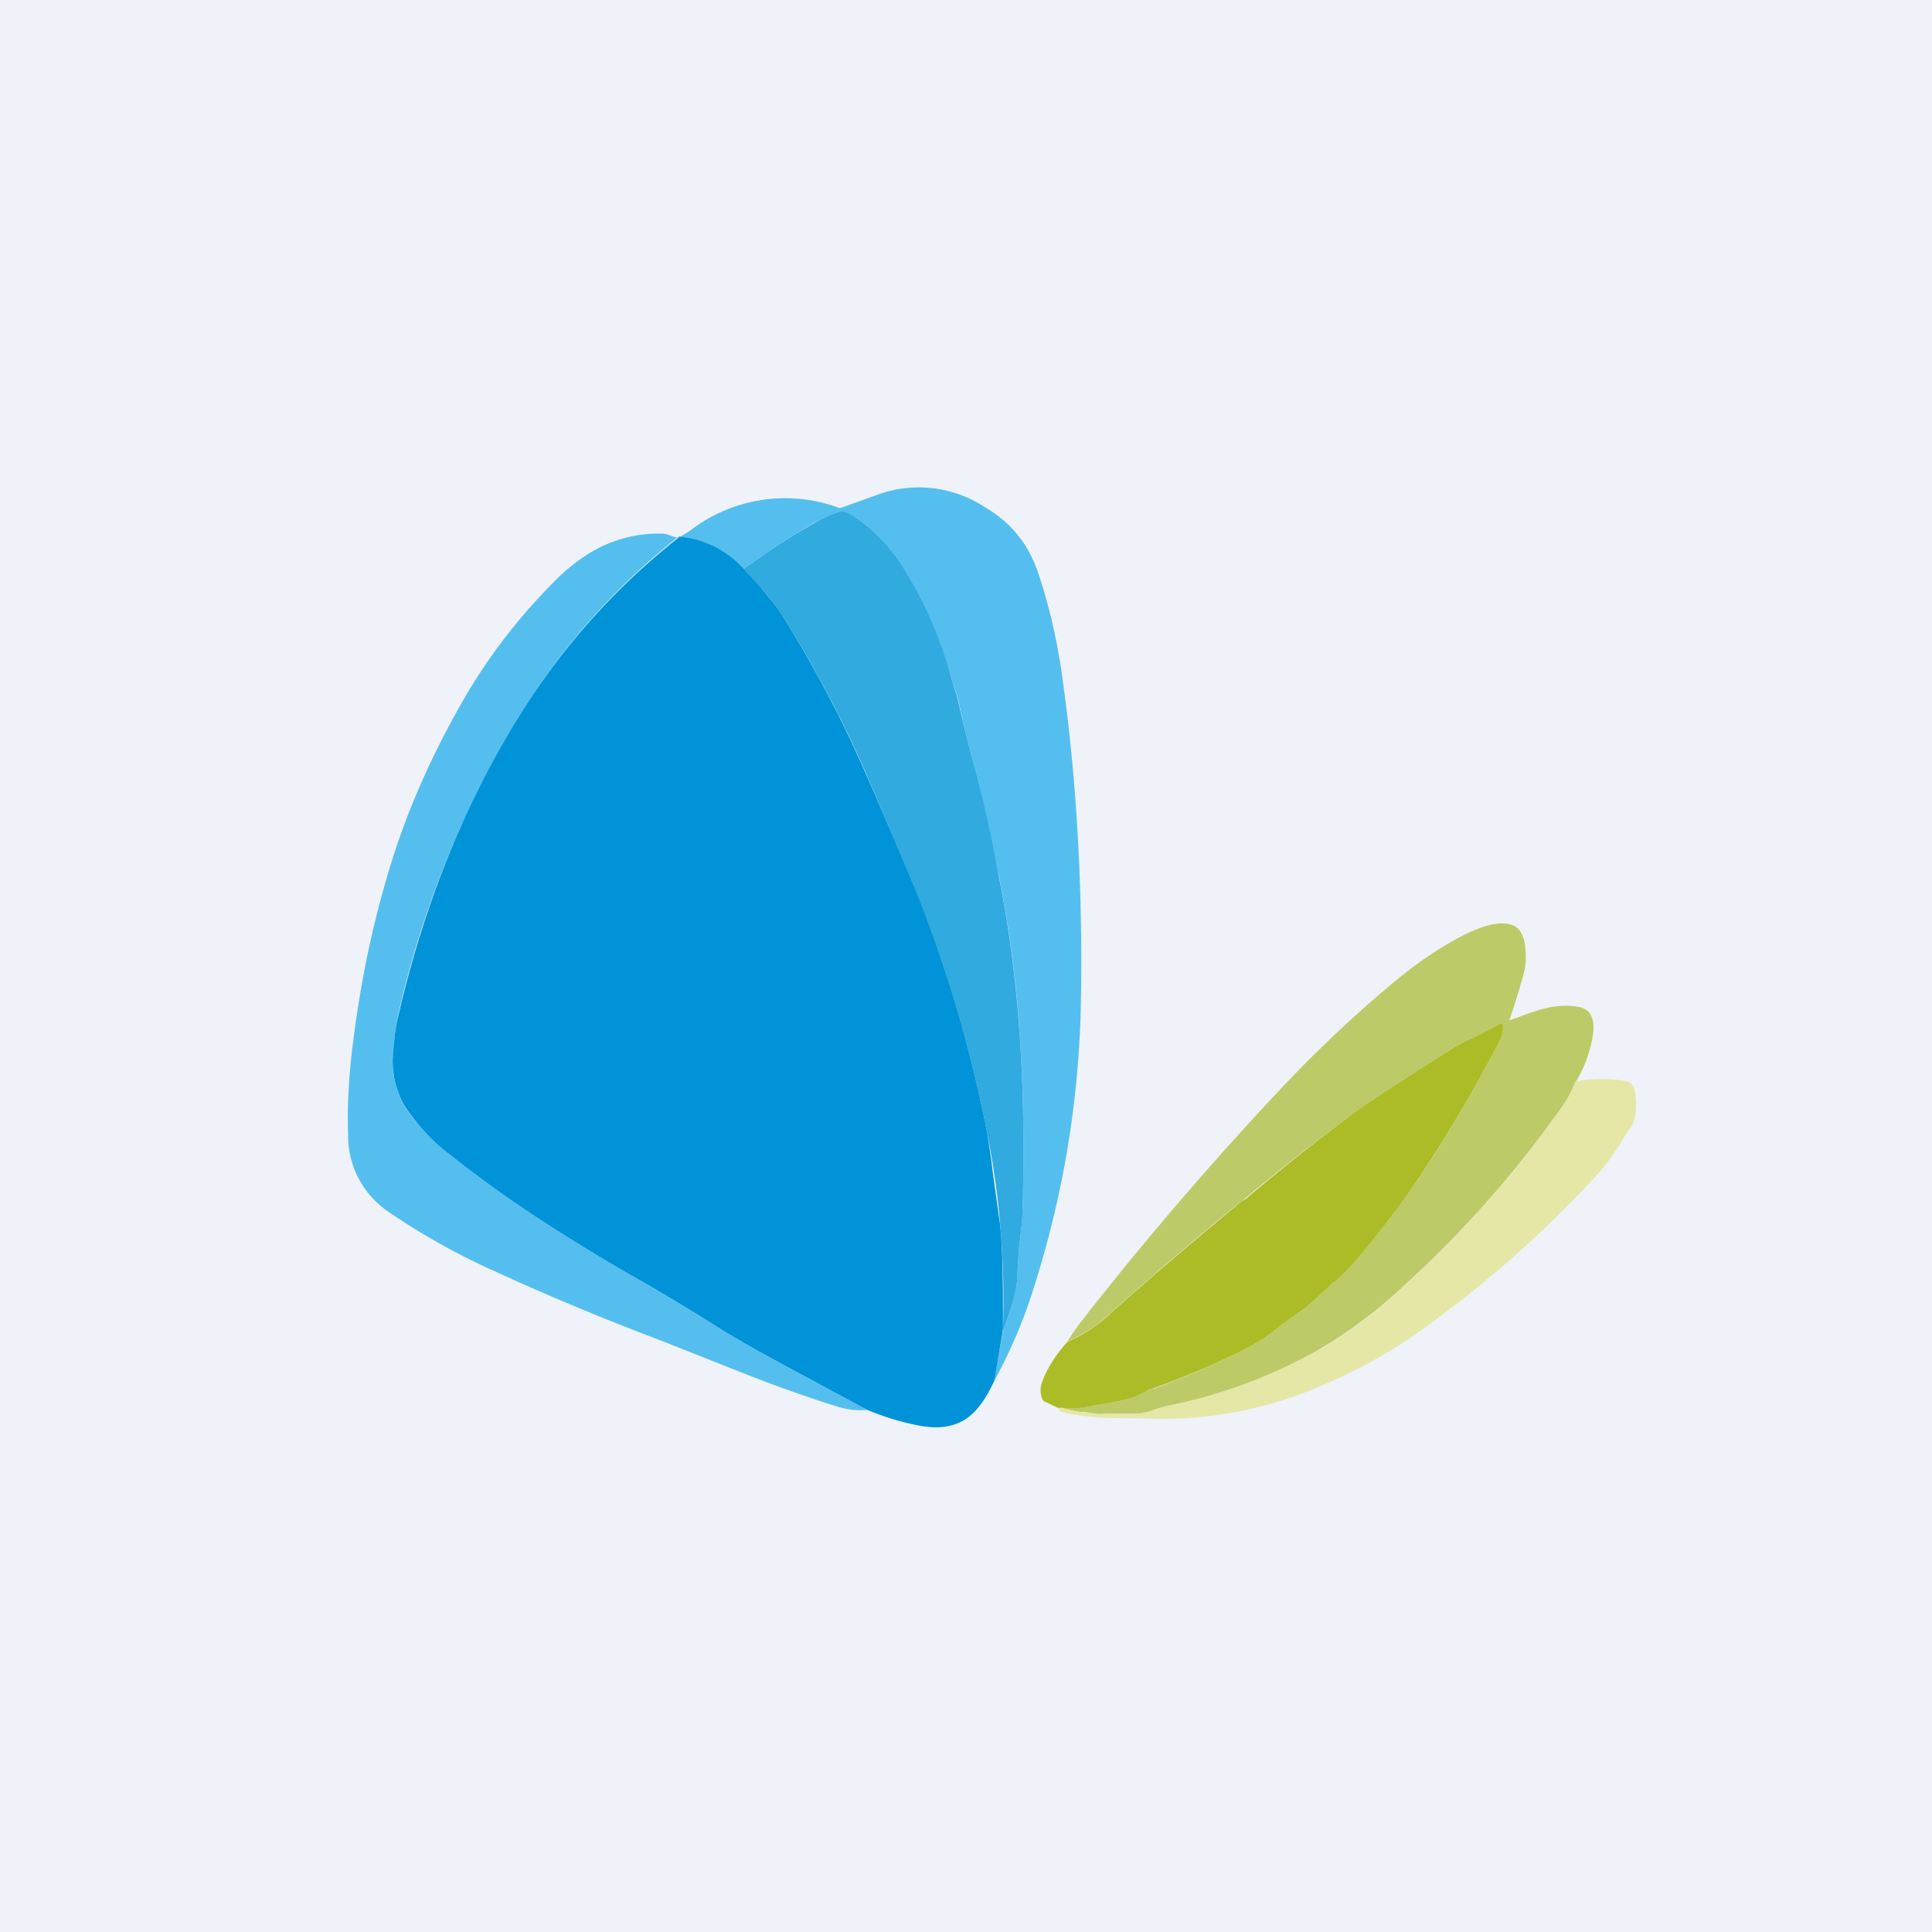
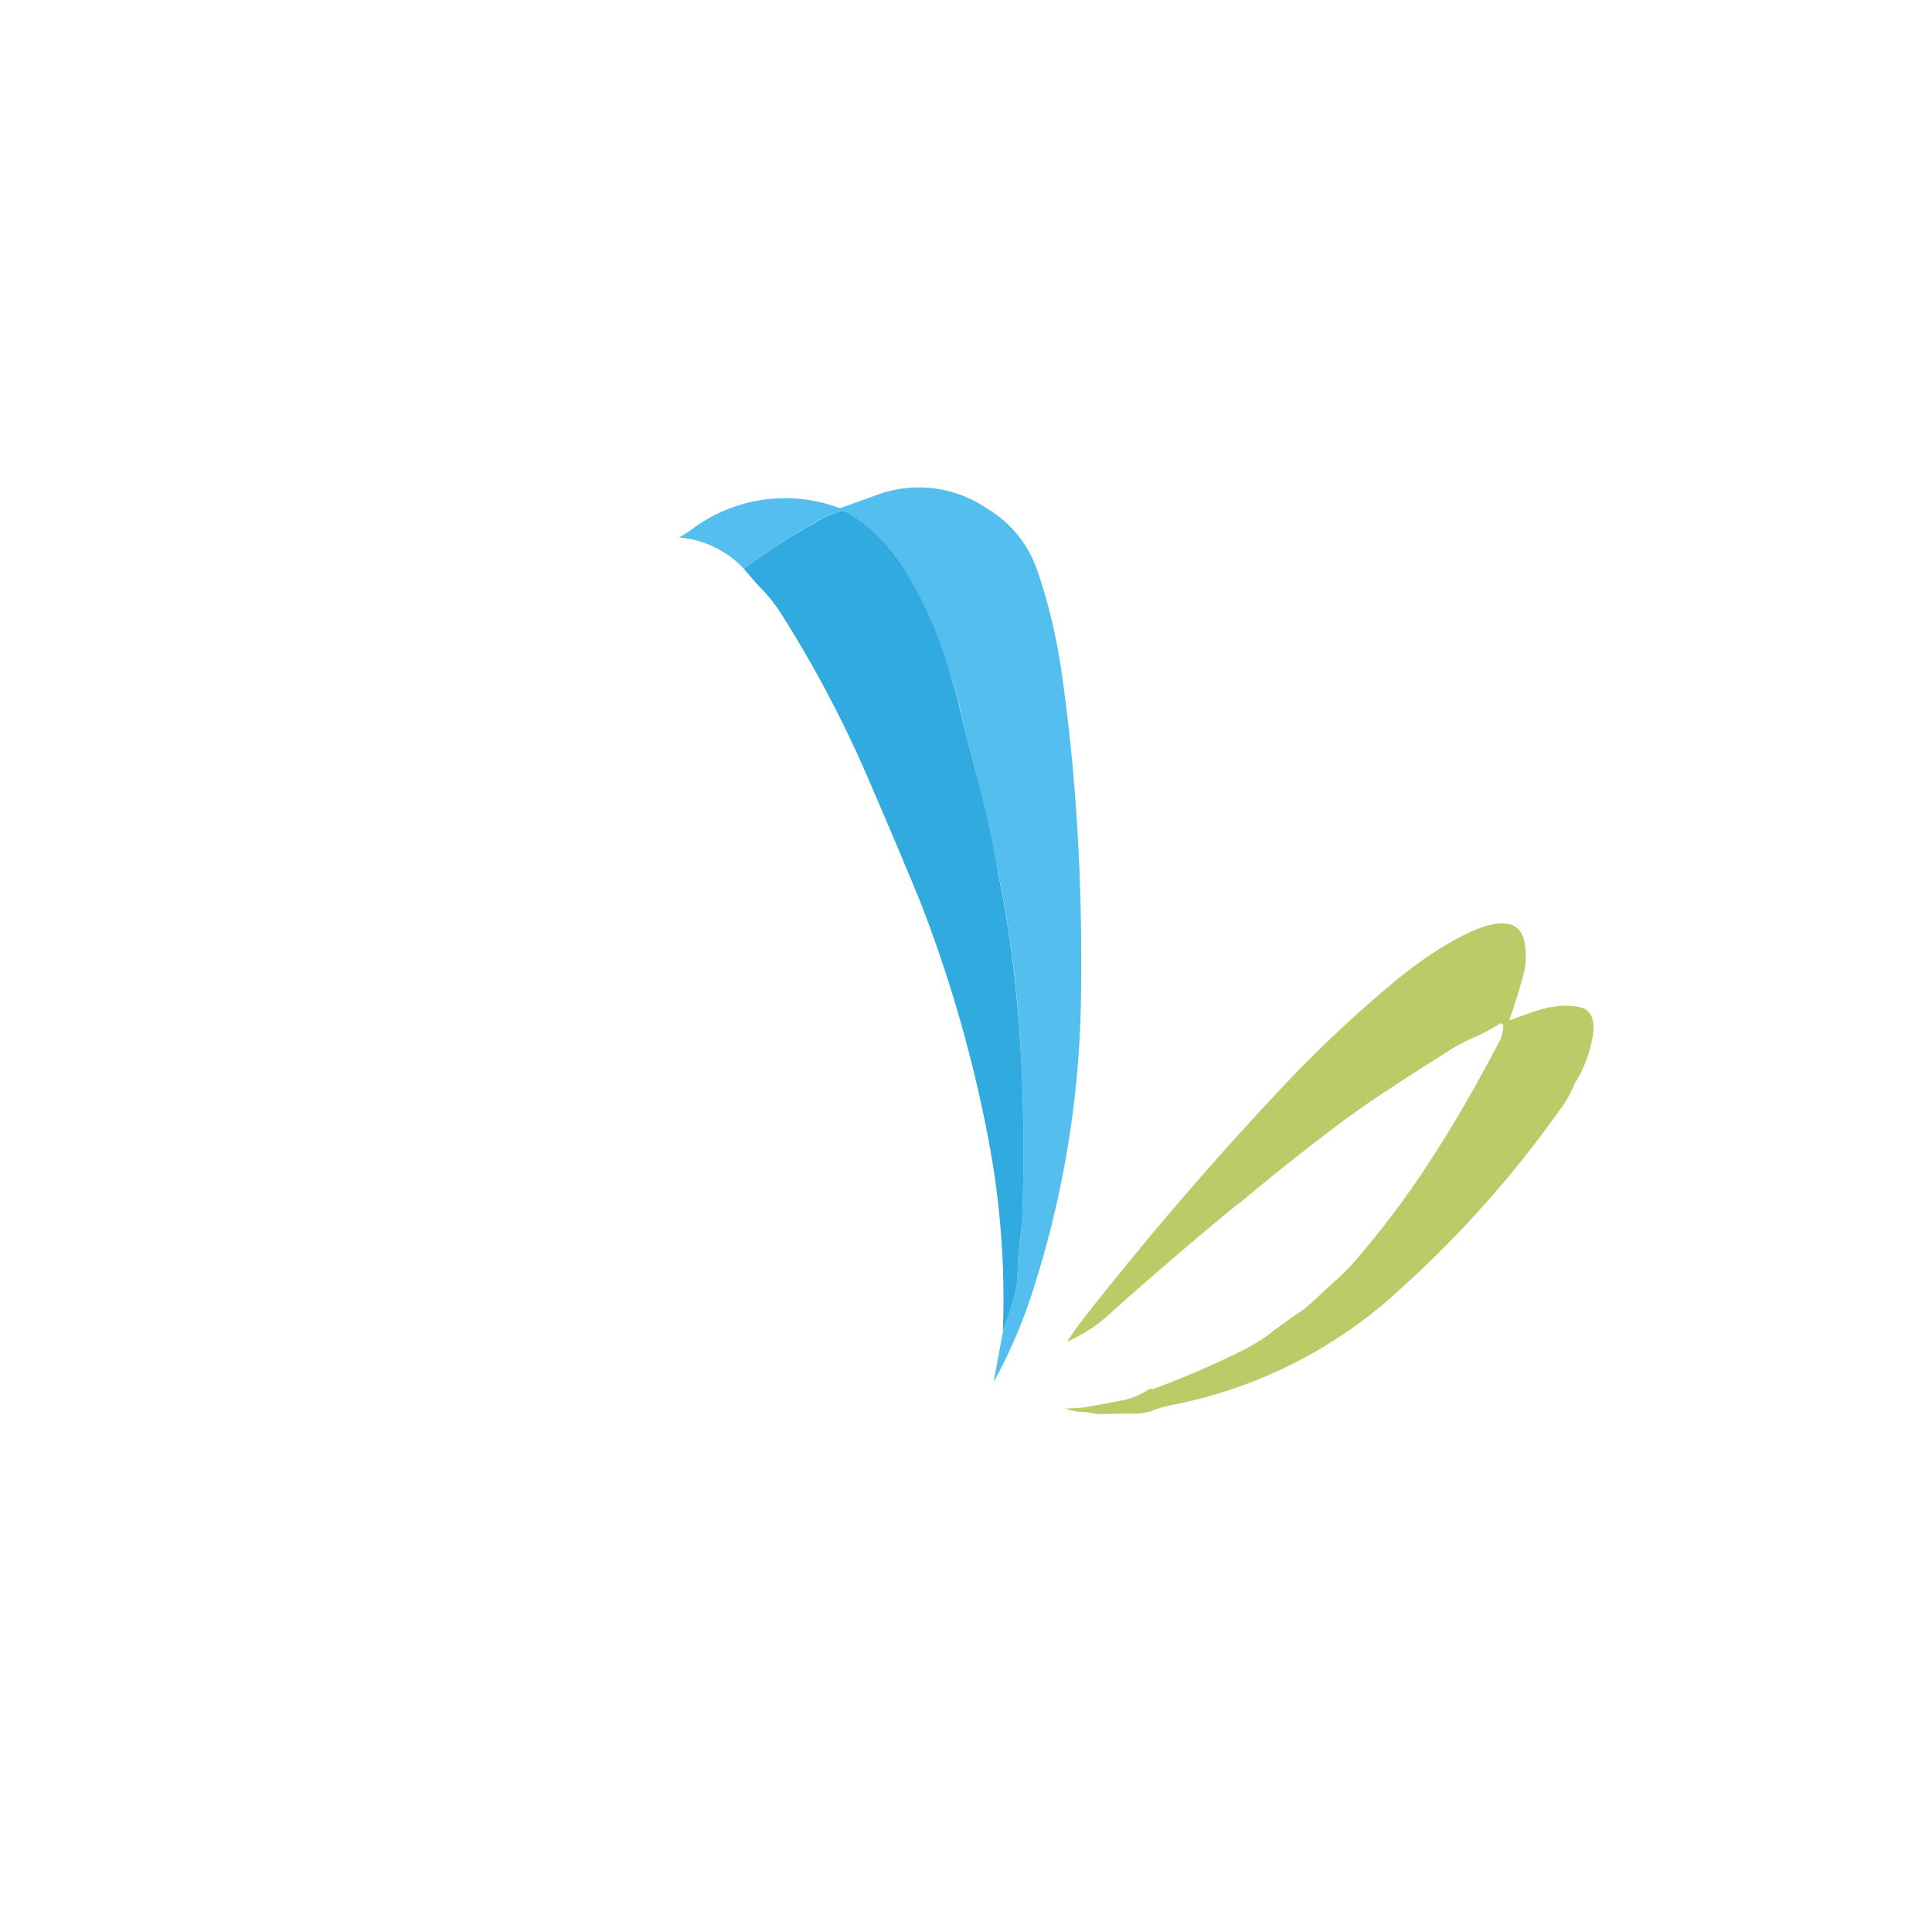
<svg xmlns="http://www.w3.org/2000/svg" viewBox="0 0 55.5 55.5">
-   <path d="M 0,0 H 55.5 V 55.5 H 0 Z" fill="rgb(239, 242, 248)" />
  <path d="M 28.55,39.655 L 28.82,38.21 C 29.09,37.49 29.22,36.95 29.23,36.59 C 29.24,36.29 29.26,35.96 29.3,35.62 C 29.35,35.22 29.37,34.89 29.38,34.64 C 29.42,32.89 29.4,31.3 29.3,29.86 A 33.44,33.44 0 0,0 28.52,24.36 A 38.44,38.44 0 0,0 27.95,21.86 C 27.81,21.34 27.67,20.79 27.55,20.21 A 8.5,8.5 0 0,0 27.32,19.46 L 27.15,18.92 A 11.45,11.45 0 0,0 25.85,16.17 C 25.44,15.57 24.95,15.09 24.4,14.77 A 0.4,0.4 0 0,0 24.04,14.72 C 23.82,14.8 23.6,14.9 23.37,15.03 C 22.71,15.41 22.04,15.85 21.37,16.34 A 2.87,2.87 0 0,0 19.51,15.44 L 19.83,15.24 A 4.46,4.46 0 0,1 24.05,14.57 C 24.1,14.6 24.15,14.6 24.21,14.57 L 25.24,14.2 A 3.46,3.46 0 0,1 28.31,14.58 C 28.7,14.81 29.01,15.08 29.26,15.4 C 29.51,15.71 29.7,16.08 29.84,16.51 C 30.14,17.41 30.35,18.32 30.49,19.27 C 30.93,22.31 31.11,25.51 31.05,28.87 C 30.99,31.67 30.53,34.43 29.65,37.14 C 29.37,38.01 29.01,38.85 28.56,39.67 Z" fill="rgb(84, 191, 239)" />
  <path d="M 28.81,38.195 A 24.54,24.54 0 0,0 28.36,32.55 A 38.9,38.9 0 0,0 26.43,25.89 C 25.91,24.62 25.37,23.36 24.83,22.11 A 34.04,34.04 0 0,0 22.44,17.63 C 22.31,17.42 22.14,17.2 21.93,16.97 C 21.73,16.77 21.55,16.55 21.37,16.34 C 22.04,15.85 22.71,15.41 23.37,15.04 C 23.6,14.9 23.82,14.8 24.04,14.72 A 0.4,0.4 0 0,1 24.4,14.76 C 24.95,15.09 25.44,15.56 25.85,16.16 A 11.44,11.44 0 0,1 27.32,19.46 C 27.43,19.79 27.5,20.04 27.54,20.21 C 27.67,20.79 27.81,21.34 27.95,21.86 A 38.37,38.37 0 0,1 28.68,25.12 C 28.98,26.58 29.19,28.16 29.3,29.86 C 29.4,31.3 29.42,32.89 29.38,34.64 C 29.38,34.89 29.35,35.21 29.3,35.62 C 29.26,35.96 29.24,36.29 29.23,36.59 C 29.23,36.95 29.09,37.49 28.82,38.21 Z" fill="rgb(48, 170, 223)" />
-   <path d="M 19.49,15.415 A 19.78,19.78 0 0,0 15.13,20.23 A 28.27,28.27 0 0,0 11.43,29.19 C 11.37,29.46 11.33,29.79 11.3,30.16 A 2.6,2.6 0 0,0 11.61,31.76 C 11.91,32.24 12.36,32.71 12.94,33.18 C 13.82,33.87 14.67,34.48 15.51,35.02 C 16.46,35.64 17.32,36.16 18.07,36.6 C 18.87,37.05 19.65,37.52 20.42,38 C 21.1,38.42 21.82,38.84 22.55,39.23 L 24.91,40.5 C 24.65,40.53 24.36,40.5 24.06,40.41 A 40.29,40.29 0 0,1 21.26,39.41 L 18.96,38.5 C 17.35,37.89 15.78,37.24 14.26,36.54 A 19.42,19.42 0 0,1 11.13,34.79 A 2.63,2.63 0 0,1 10,32.6 C 9.97,31.79 10.02,30.9 10.14,29.96 C 10.34,28.36 10.64,26.85 11.06,25.39 C 11.56,23.59 12.32,21.83 13.32,20.09 C 13.99,18.93 14.82,17.83 15.82,16.81 C 16.29,16.31 16.78,15.95 17.26,15.71 C 17.81,15.45 18.4,15.31 19.04,15.33 C 19.1,15.33 19.18,15.35 19.27,15.39 C 19.34,15.42 19.42,15.44 19.5,15.44 Z" fill="rgb(84, 191, 239)" />
-   <path d="M 19.49,15.415 A 2.87,2.87 0 0,1 21.36,16.33 L 21.93,16.97 C 22.13,17.2 22.31,17.42 22.44,17.63 C 23.34,19.06 24.14,20.56 24.82,22.11 C 25.37,23.36 25.91,24.61 26.43,25.88 A 38.9,38.9 0 0,1 28.36,32.55 C 28.4,32.8 28.46,33.18 28.52,33.69 L 28.7,34.98 C 28.79,35.5 28.82,36.58 28.81,38.21 L 28.56,39.67 C 28.32,40.19 28.06,40.55 27.75,40.76 C 27.4,40.99 26.95,41.06 26.39,40.95 A 7.57,7.57 0 0,1 24.91,40.5 L 22.55,39.23 C 21.81,38.83 21.1,38.43 20.42,38 C 19.65,37.52 18.87,37.05 18.07,36.6 A 57.4,57.4 0 0,1 15.5,35.02 A 33.1,33.1 0 0,1 12.94,33.18 A 5.72,5.72 0 0,1 11.61,31.75 A 2.6,2.6 0 0,1 11.3,30.16 C 11.33,29.79 11.37,29.46 11.44,29.19 C 12.21,25.85 13.44,22.86 15.13,20.23 A 19.78,19.78 0 0,1 19.51,15.43 Z" fill="rgb(1, 147, 216)" />
  <path d="M 45.27,31.045 C 45.14,31.38 44.98,31.66 44.81,31.88 A 31.21,31.21 0 0,1 40.26,37 A 13.39,13.39 0 0,1 33.62,40.37 C 33.4,40.42 33.22,40.47 33.09,40.53 C 32.97,40.57 32.82,40.6 32.66,40.61 H 32.2 L 31.64,40.62 C 31.57,40.62 31.47,40.62 31.34,40.59 A 1.2,1.2 0 0,0 31.07,40.56 C 30.99,40.56 30.87,40.54 30.72,40.5 A 2.33,2.33 0 0,0 30.57,40.46 C 30.87,40.46 31.15,40.44 31.43,40.38 L 32.18,40.24 C 32.47,40.19 32.74,40.08 33.01,39.91 A 0.1,0.1 0 0,1 33.09,39.9 H 33.13 C 34.02,39.57 34.86,39.21 35.68,38.8 C 36.01,38.63 36.3,38.46 36.53,38.27 C 36.8,38.07 37.07,37.87 37.34,37.69 C 37.5,37.59 37.71,37.4 37.98,37.14 L 38.35,36.8 C 38.58,36.6 38.81,36.37 39.03,36.1 A 26.3,26.3 0 0,0 40.73,33.88 C 41.53,32.7 42.31,31.38 43.08,29.9 C 43.14,29.78 43.18,29.64 43.18,29.47 A 0.06,0.06 0 0,0 43.15,29.41 A 0.06,0.06 0 0,0 43.08,29.41 C 42.84,29.56 42.58,29.71 42.3,29.82 A 5,5 0 0,0 41.52,30.25 L 40.62,30.82 C 39.75,31.38 39.12,31.81 38.72,32.1 A 66.17,66.17 0 0,0 35.67,34.51 L 35.47,34.66 C 34.3,35.62 33.15,36.61 31.99,37.64 A 4.54,4.54 0 0,1 30.66,38.54 C 30.78,38.34 30.94,38.12 31.14,37.86 A 96.7,96.7 0 0,1 36.97,31.09 A 36.62,36.62 0 0,1 40.01,28.24 C 40.56,27.78 41.12,27.38 41.7,27.05 C 42.54,26.57 43.14,26.42 43.5,26.6 C 43.68,26.7 43.8,26.92 43.82,27.27 C 43.85,27.55 43.82,27.81 43.75,28.05 A 20.53,20.53 0 0,1 43.36,29.3 H 43.4 C 43.82,29.14 44.14,29.03 44.37,28.97 C 44.75,28.88 45.07,28.87 45.37,28.93 C 45.73,29 45.85,29.33 45.73,29.89 A 3.81,3.81 0 0,1 45.28,31.06 Z" fill="rgb(188, 203, 103)" />
-   <path d="M 30.55,40.445 C 30.51,40.44 30.46,40.44 30.43,40.46 L 30.03,40.27 A 0.15,0.15 0 0,1 29.94,40.19 A 0.69,0.69 0 0,1 29.94,39.69 C 30.08,39.31 30.32,38.93 30.66,38.55 A 4.53,4.53 0 0,0 31.99,37.65 A 127.13,127.13 0 0,1 35.67,34.51 C 35.77,34.45 35.84,34.41 35.87,34.37 A 66.3,66.3 0 0,1 38.72,32.1 C 39.12,31.8 39.75,31.38 40.62,30.82 L 41.52,30.25 A 5,5 0 0,1 42.3,29.82 C 42.57,29.7 42.83,29.56 43.08,29.41 A 0.06,0.06 0 0,1 43.15,29.41 C 43.17,29.41 43.18,29.44 43.18,29.47 C 43.18,29.64 43.14,29.78 43.08,29.9 A 41.34,41.34 0 0,1 40.73,33.88 C 40.25,34.59 39.68,35.34 39.03,36.11 C 38.81,36.37 38.58,36.61 38.35,36.81 C 38.26,36.87 38.15,36.99 37.98,37.14 C 37.71,37.4 37.5,37.58 37.34,37.69 C 37.07,37.87 36.8,38.07 36.54,38.27 C 36.3,38.46 36.01,38.63 35.68,38.8 A 23.7,23.7 0 0,1 33.08,39.9 A 0.1,0.1 0 0,0 33.01,39.91 A 2.2,2.2 0 0,1 32.18,40.24 L 31.43,40.38 C 31.15,40.44 30.86,40.47 30.56,40.46 Z" fill="rgb(172, 188, 39)" />
-   <path d="M 30.42,40.445 C 30.46,40.44 30.51,40.44 30.56,40.46 C 30.6,40.46 30.65,40.48 30.71,40.5 C 30.87,40.54 30.98,40.57 31.07,40.56 L 31.34,40.59 C 31.46,40.62 31.56,40.63 31.64,40.62 C 31.76,40.61 31.94,40.6 32.2,40.62 H 32.66 C 32.82,40.6 32.96,40.57 33.08,40.52 C 33.22,40.47 33.4,40.42 33.62,40.37 A 15,15 0 0,0 37.67,38.89 A 12.08,12.08 0 0,0 40.27,37 A 31.23,31.23 0 0,0 44.81,31.88 C 44.99,31.65 45.14,31.38 45.28,31.06 A 4.4,4.4 0 0,1 46.54,31.03 C 46.77,31.05 46.9,31.13 46.94,31.26 C 46.99,31.43 47.01,31.63 46.99,31.86 A 1,1 0 0,1 46.85,32.39 C 46.77,32.49 46.65,32.66 46.52,32.89 C 46.29,33.24 46.11,33.49 45.96,33.66 A 32.86,32.86 0 0,1 40.79,38.24 C 39.97,38.82 39.06,39.34 38.04,39.77 A 11.4,11.4 0 0,1 32.75,40.74 C 32.25,40.74 31.88,40.74 31.63,40.72 A 6.66,6.66 0 0,1 30.53,40.57 C 30.45,40.55 30.42,40.52 30.43,40.47 Z" fill="rgb(229, 231, 167)" />
</svg>